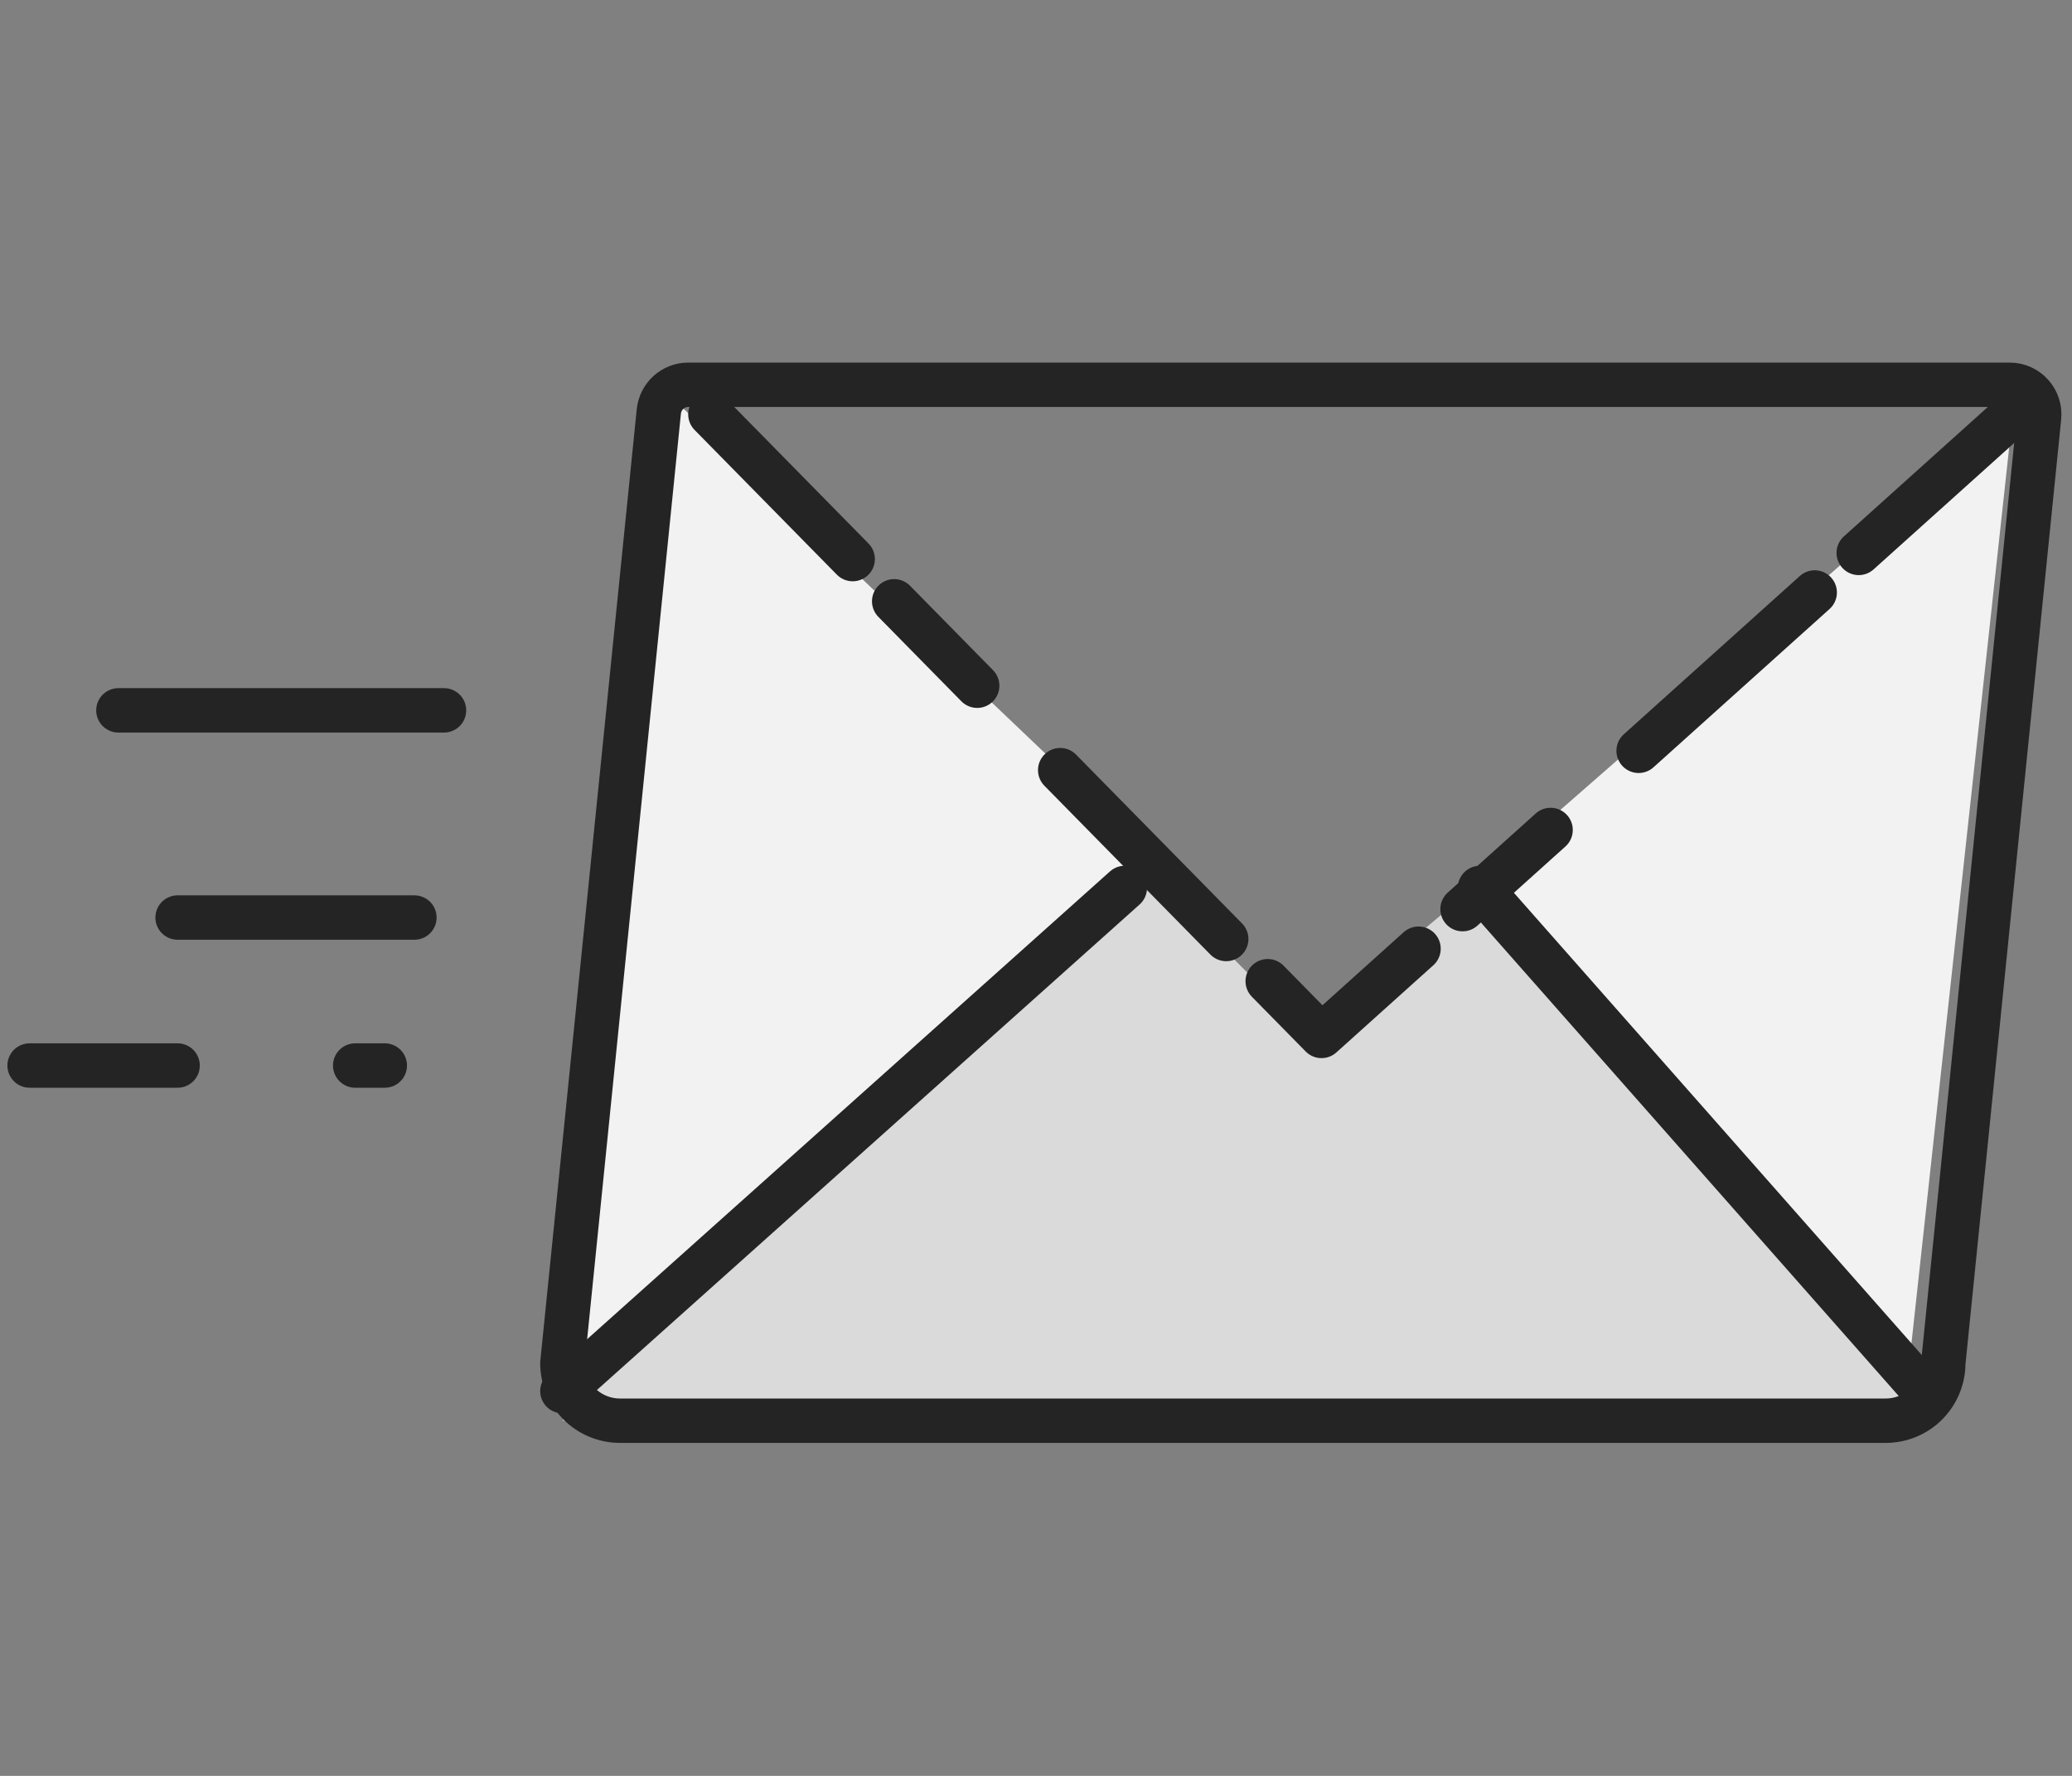
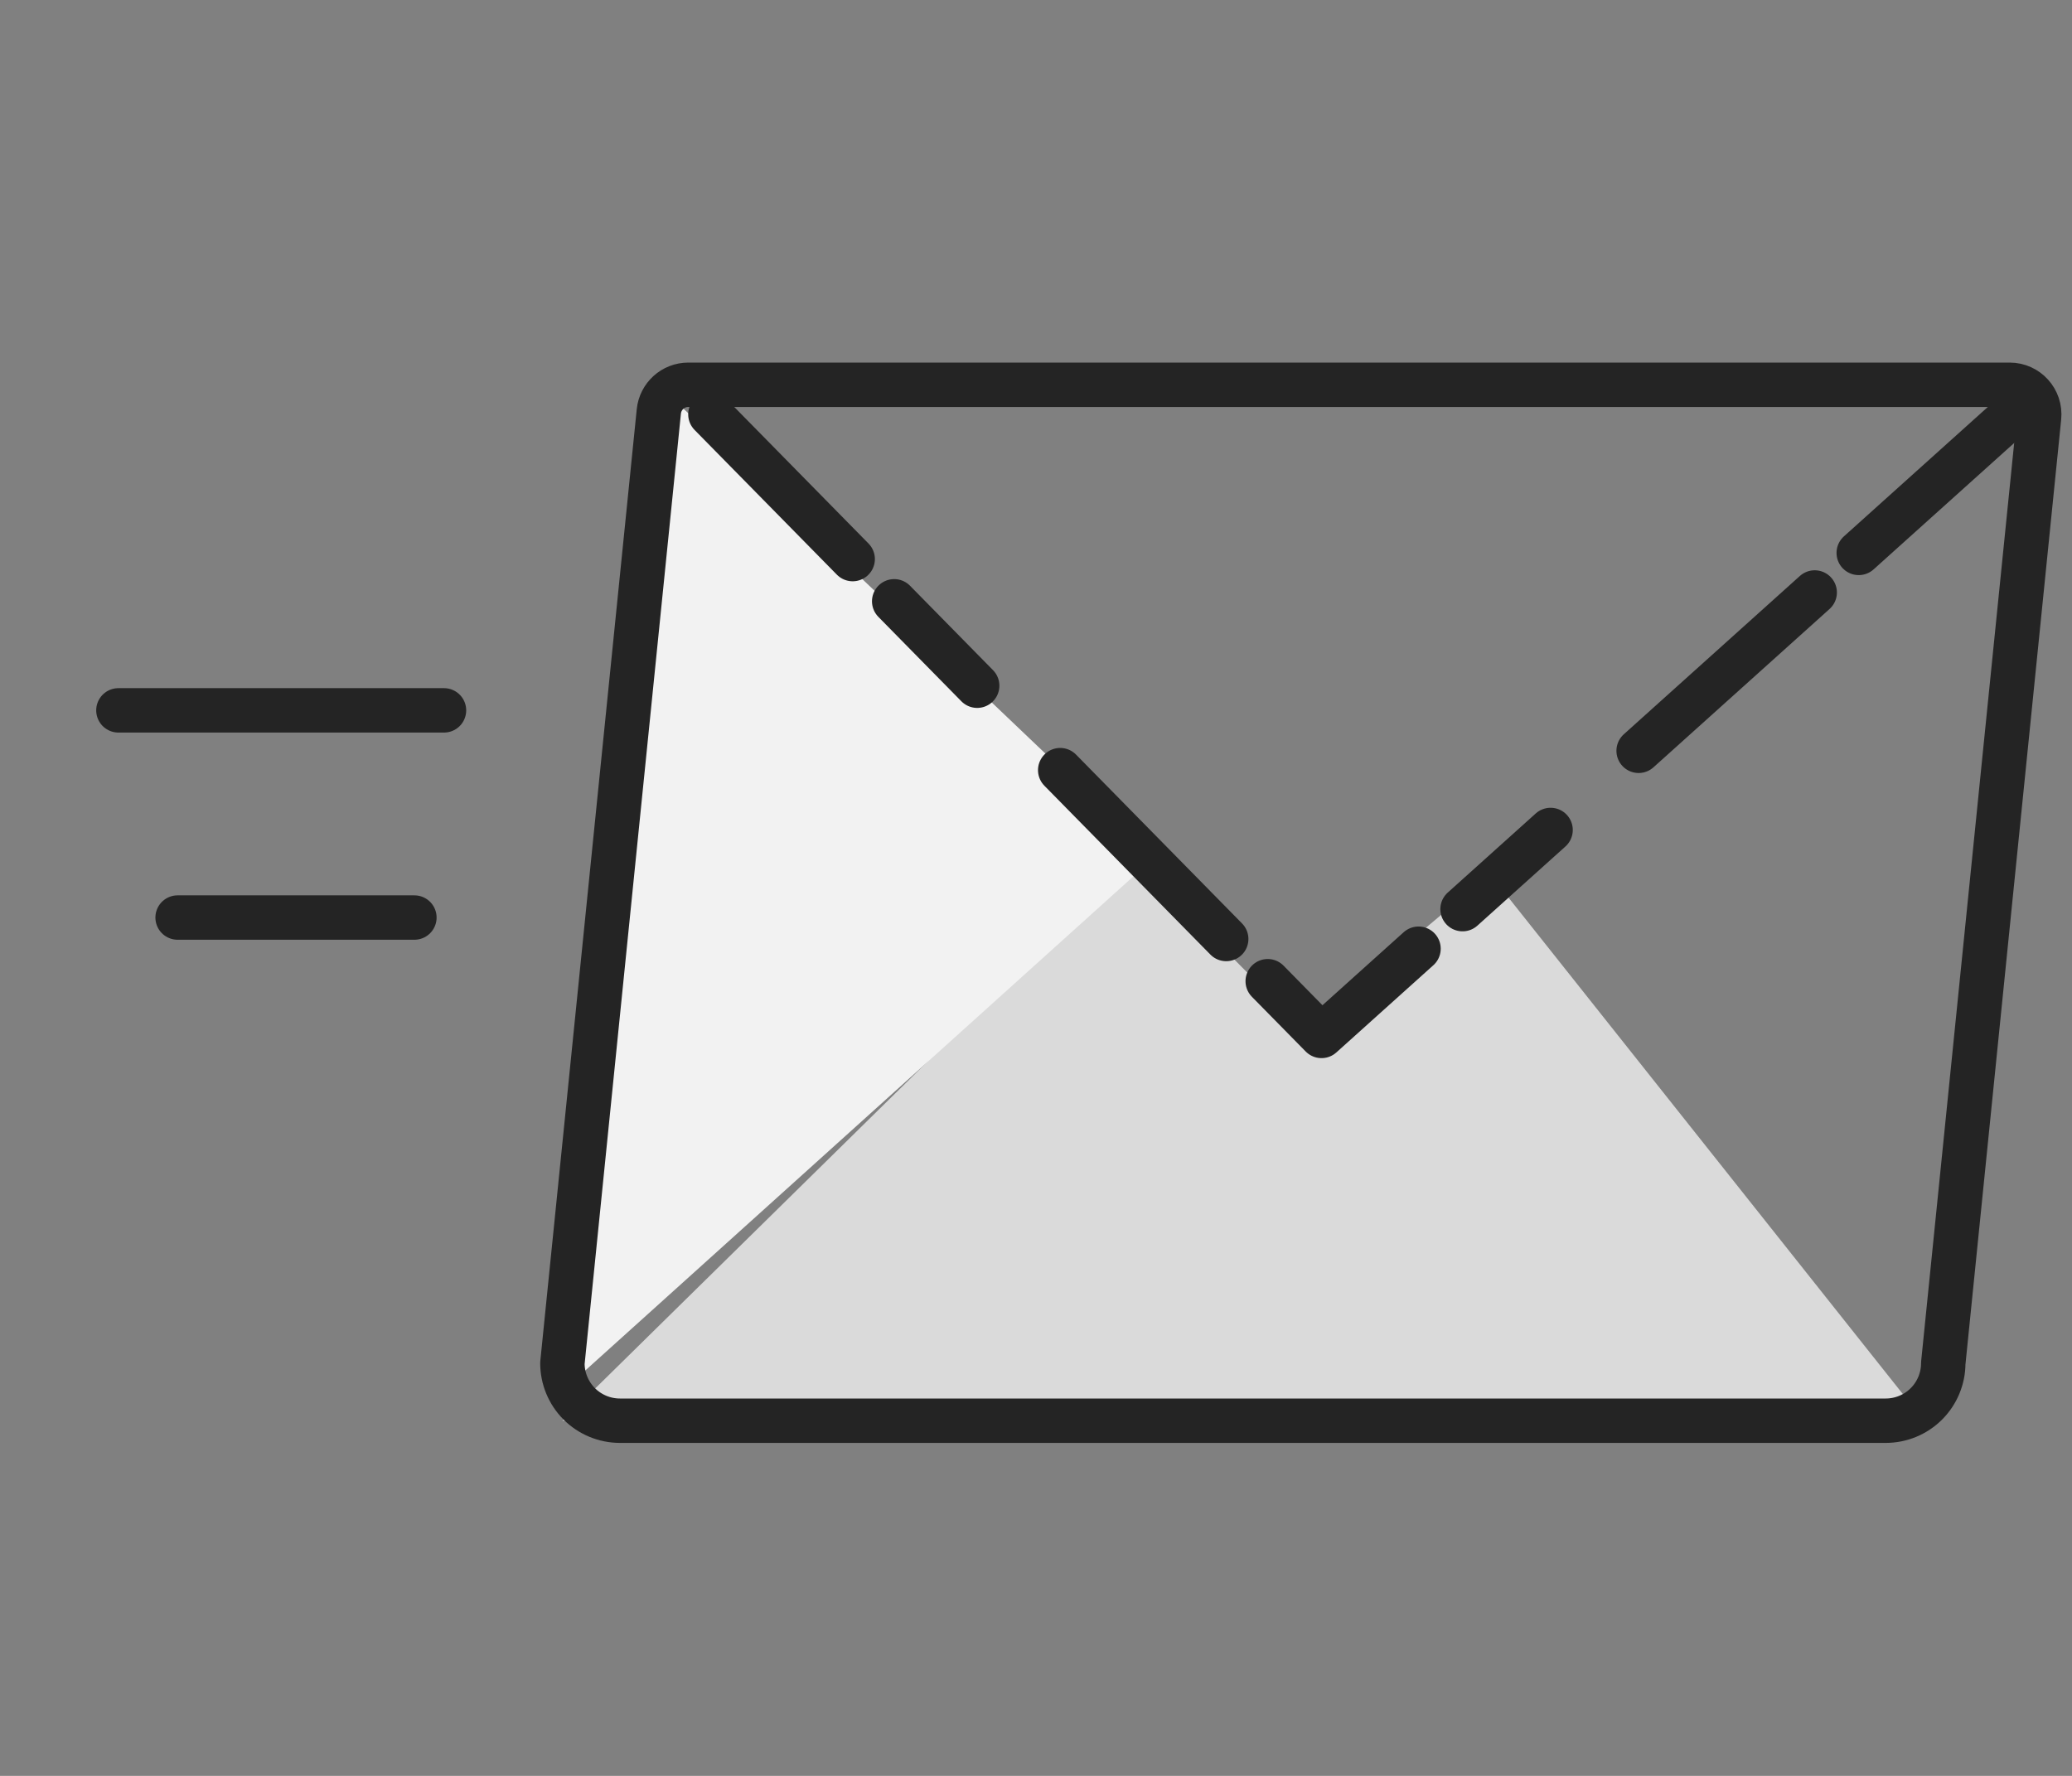
<svg xmlns="http://www.w3.org/2000/svg" width="70" height="60" viewBox="0 0 70 60" fill="none">
  <rect x="0" y="0" width="70" height="60" fill="#808080" stroke="none" />
  <path d="M38.32 29L19 48H65L50.329 29.528L44.063 34.806L38.32 29Z" fill="#DADADA" />
  <path d="M39 28.97L22.243 13L19 47L39 28.97Z" fill="#F2F2F2" />
-   <path d="M50 29.738L68 14L64.4 47L50 29.738Z" fill="#F2F2F2" />
  <path d="M68 14L44.646 35L24 14" stroke="#242424" stroke-width="1.5" stroke-linecap="round" stroke-linejoin="round" stroke-dasharray="7 2 8 4 4 2" />
  <path d="M22.258 13.899C22.31 13.389 22.74 13 23.253 13H67.894C68.486 13 68.948 13.512 68.888 14.101L65.651 46.056C65.651 46.571 65.446 47.066 65.081 47.431C64.717 47.795 64.222 48 63.707 48H20.944C20.428 48 19.934 47.795 19.569 47.431C19.205 47.066 19 46.571 19 46.056L22.258 13.899Z" stroke="#242424" stroke-width="1.5" stroke-linecap="round" stroke-linejoin="round" />
-   <path d="M38 30L19 47" stroke="#242424" stroke-width="1.5" stroke-linecap="round" stroke-linejoin="round" />
-   <path d="M65 47L50 30" stroke="#242424" stroke-width="1.5" stroke-linecap="round" stroke-linejoin="round" />
  <path d="M4 24L15 24" stroke="#242424" stroke-width="1.5" stroke-linecap="round" stroke-dasharray="13 8 2 8" />
  <path d="M6 31H14" stroke="#242424" stroke-width="1.5" stroke-linecap="round" />
-   <path d="M1 36H13" stroke="#242424" stroke-width="1.5" stroke-linecap="round" stroke-dasharray="5 6 12 6" />
</svg>